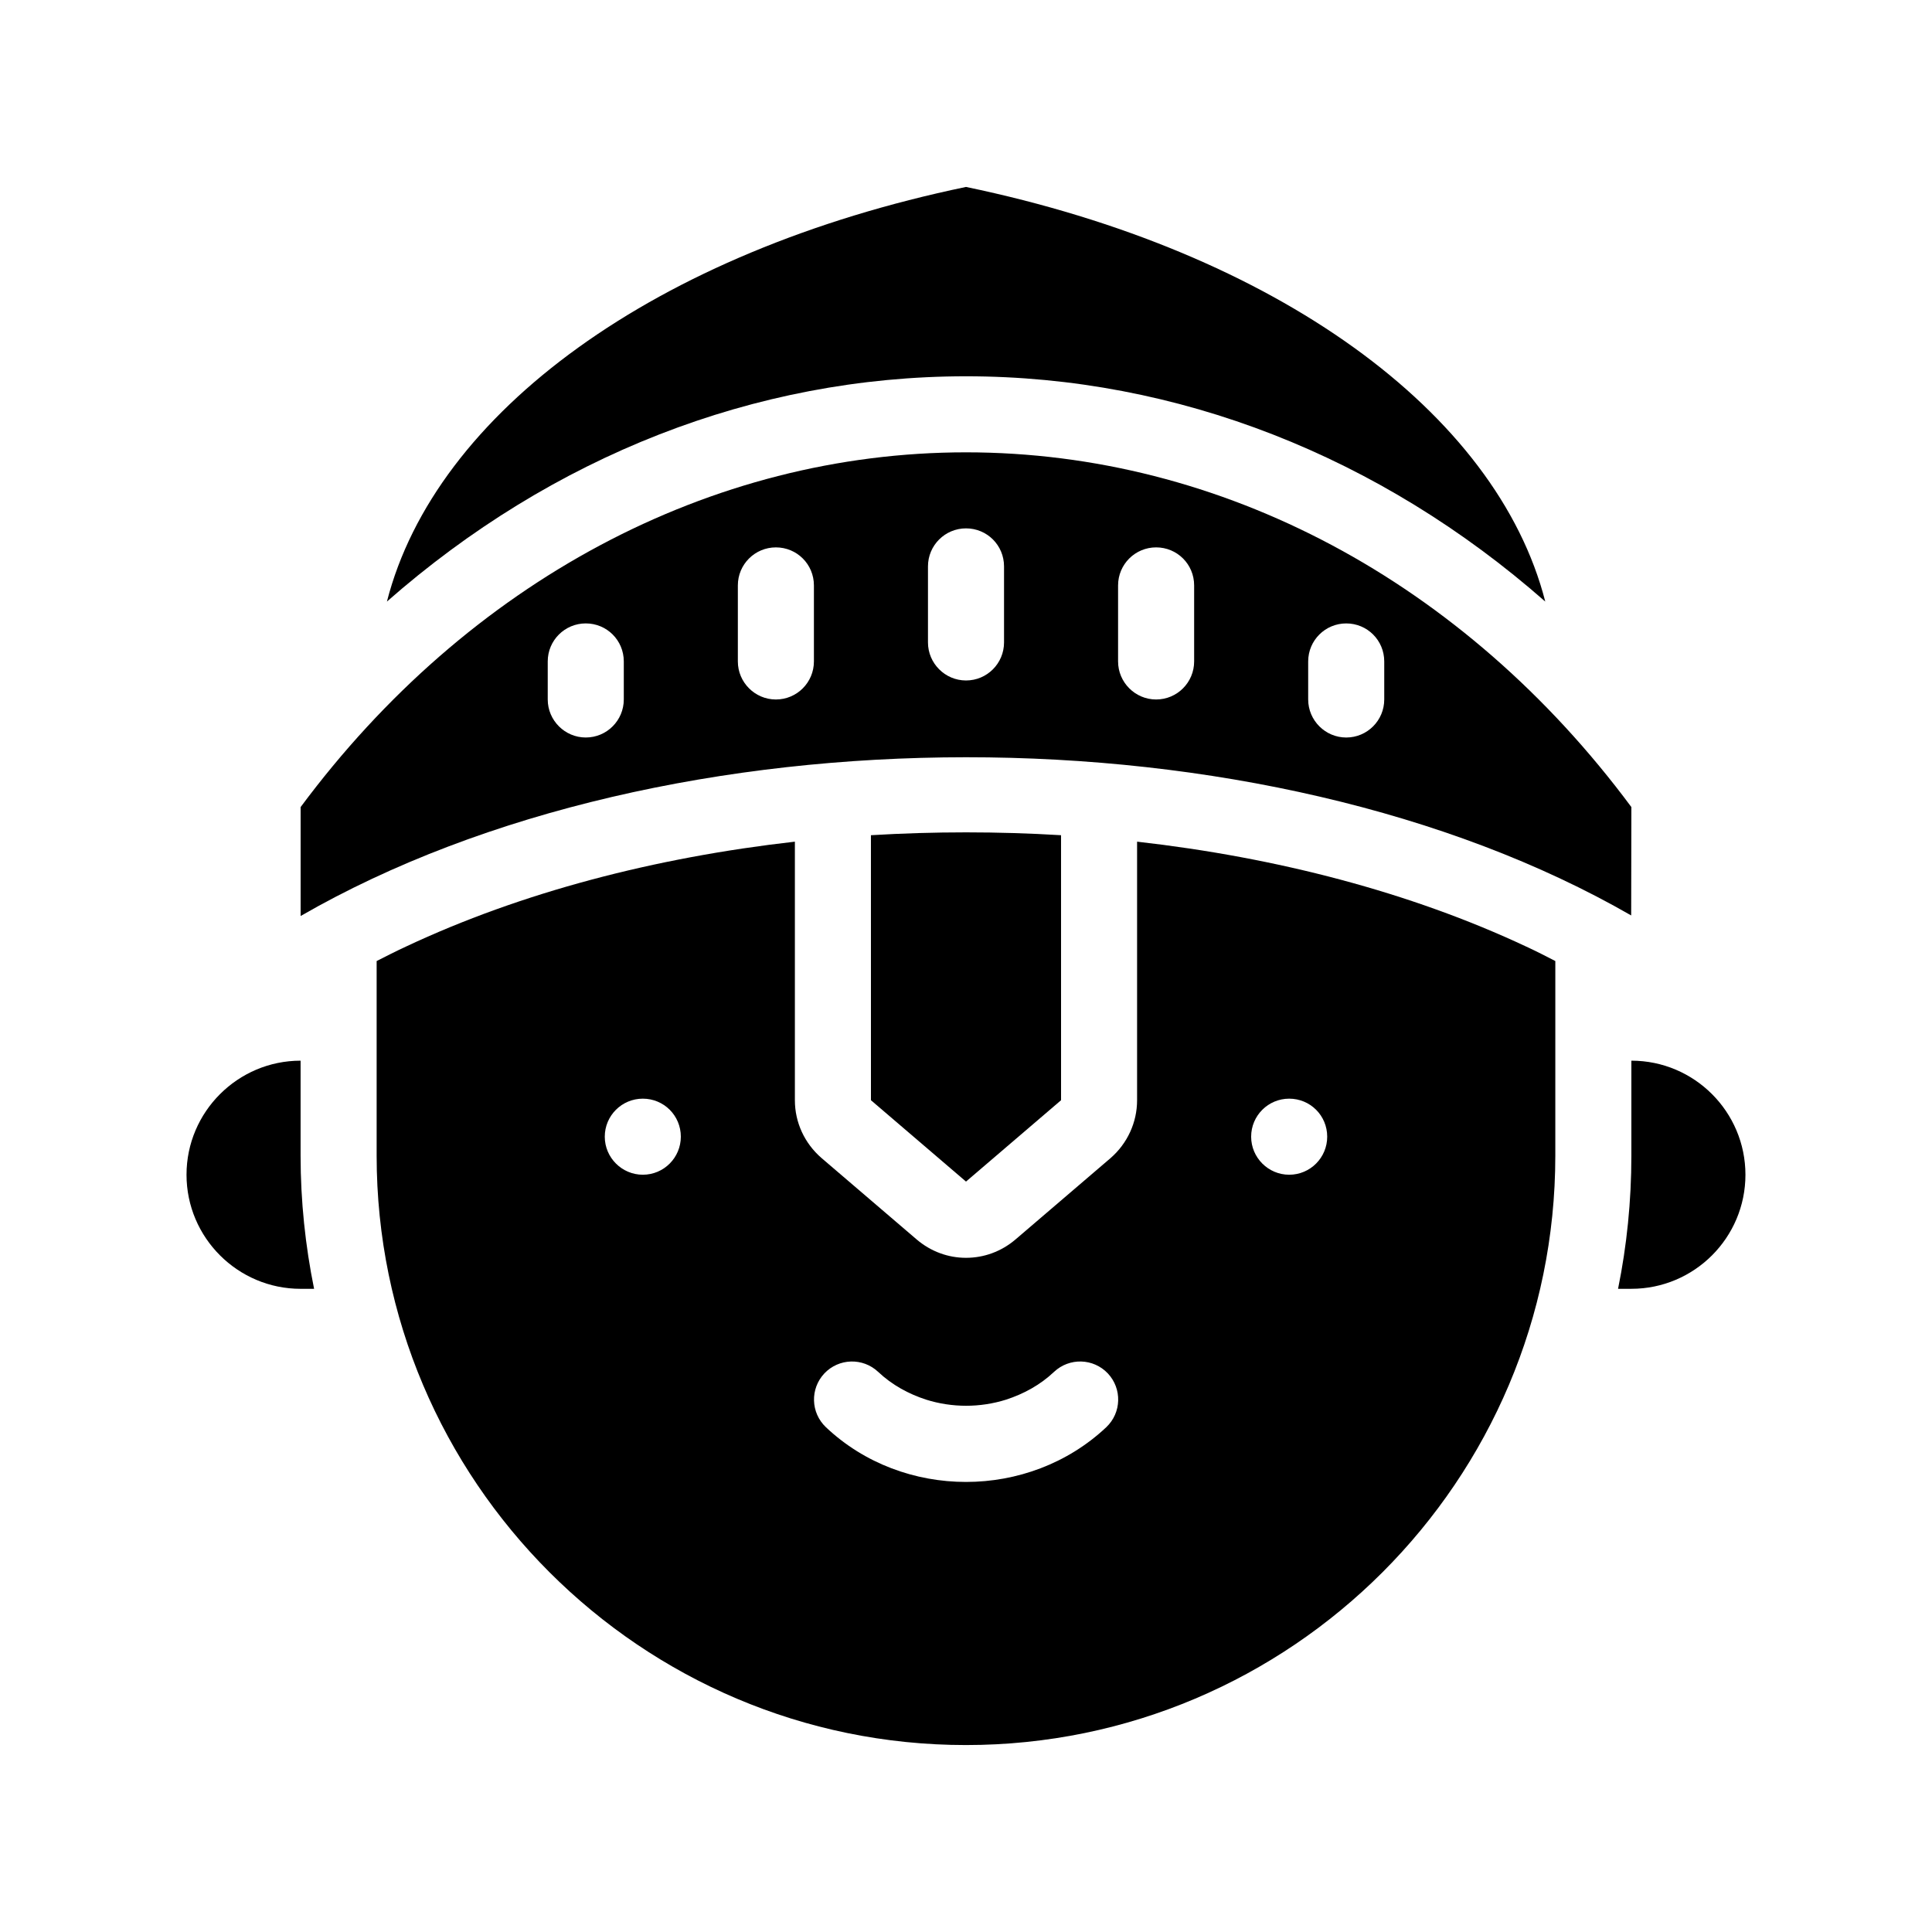
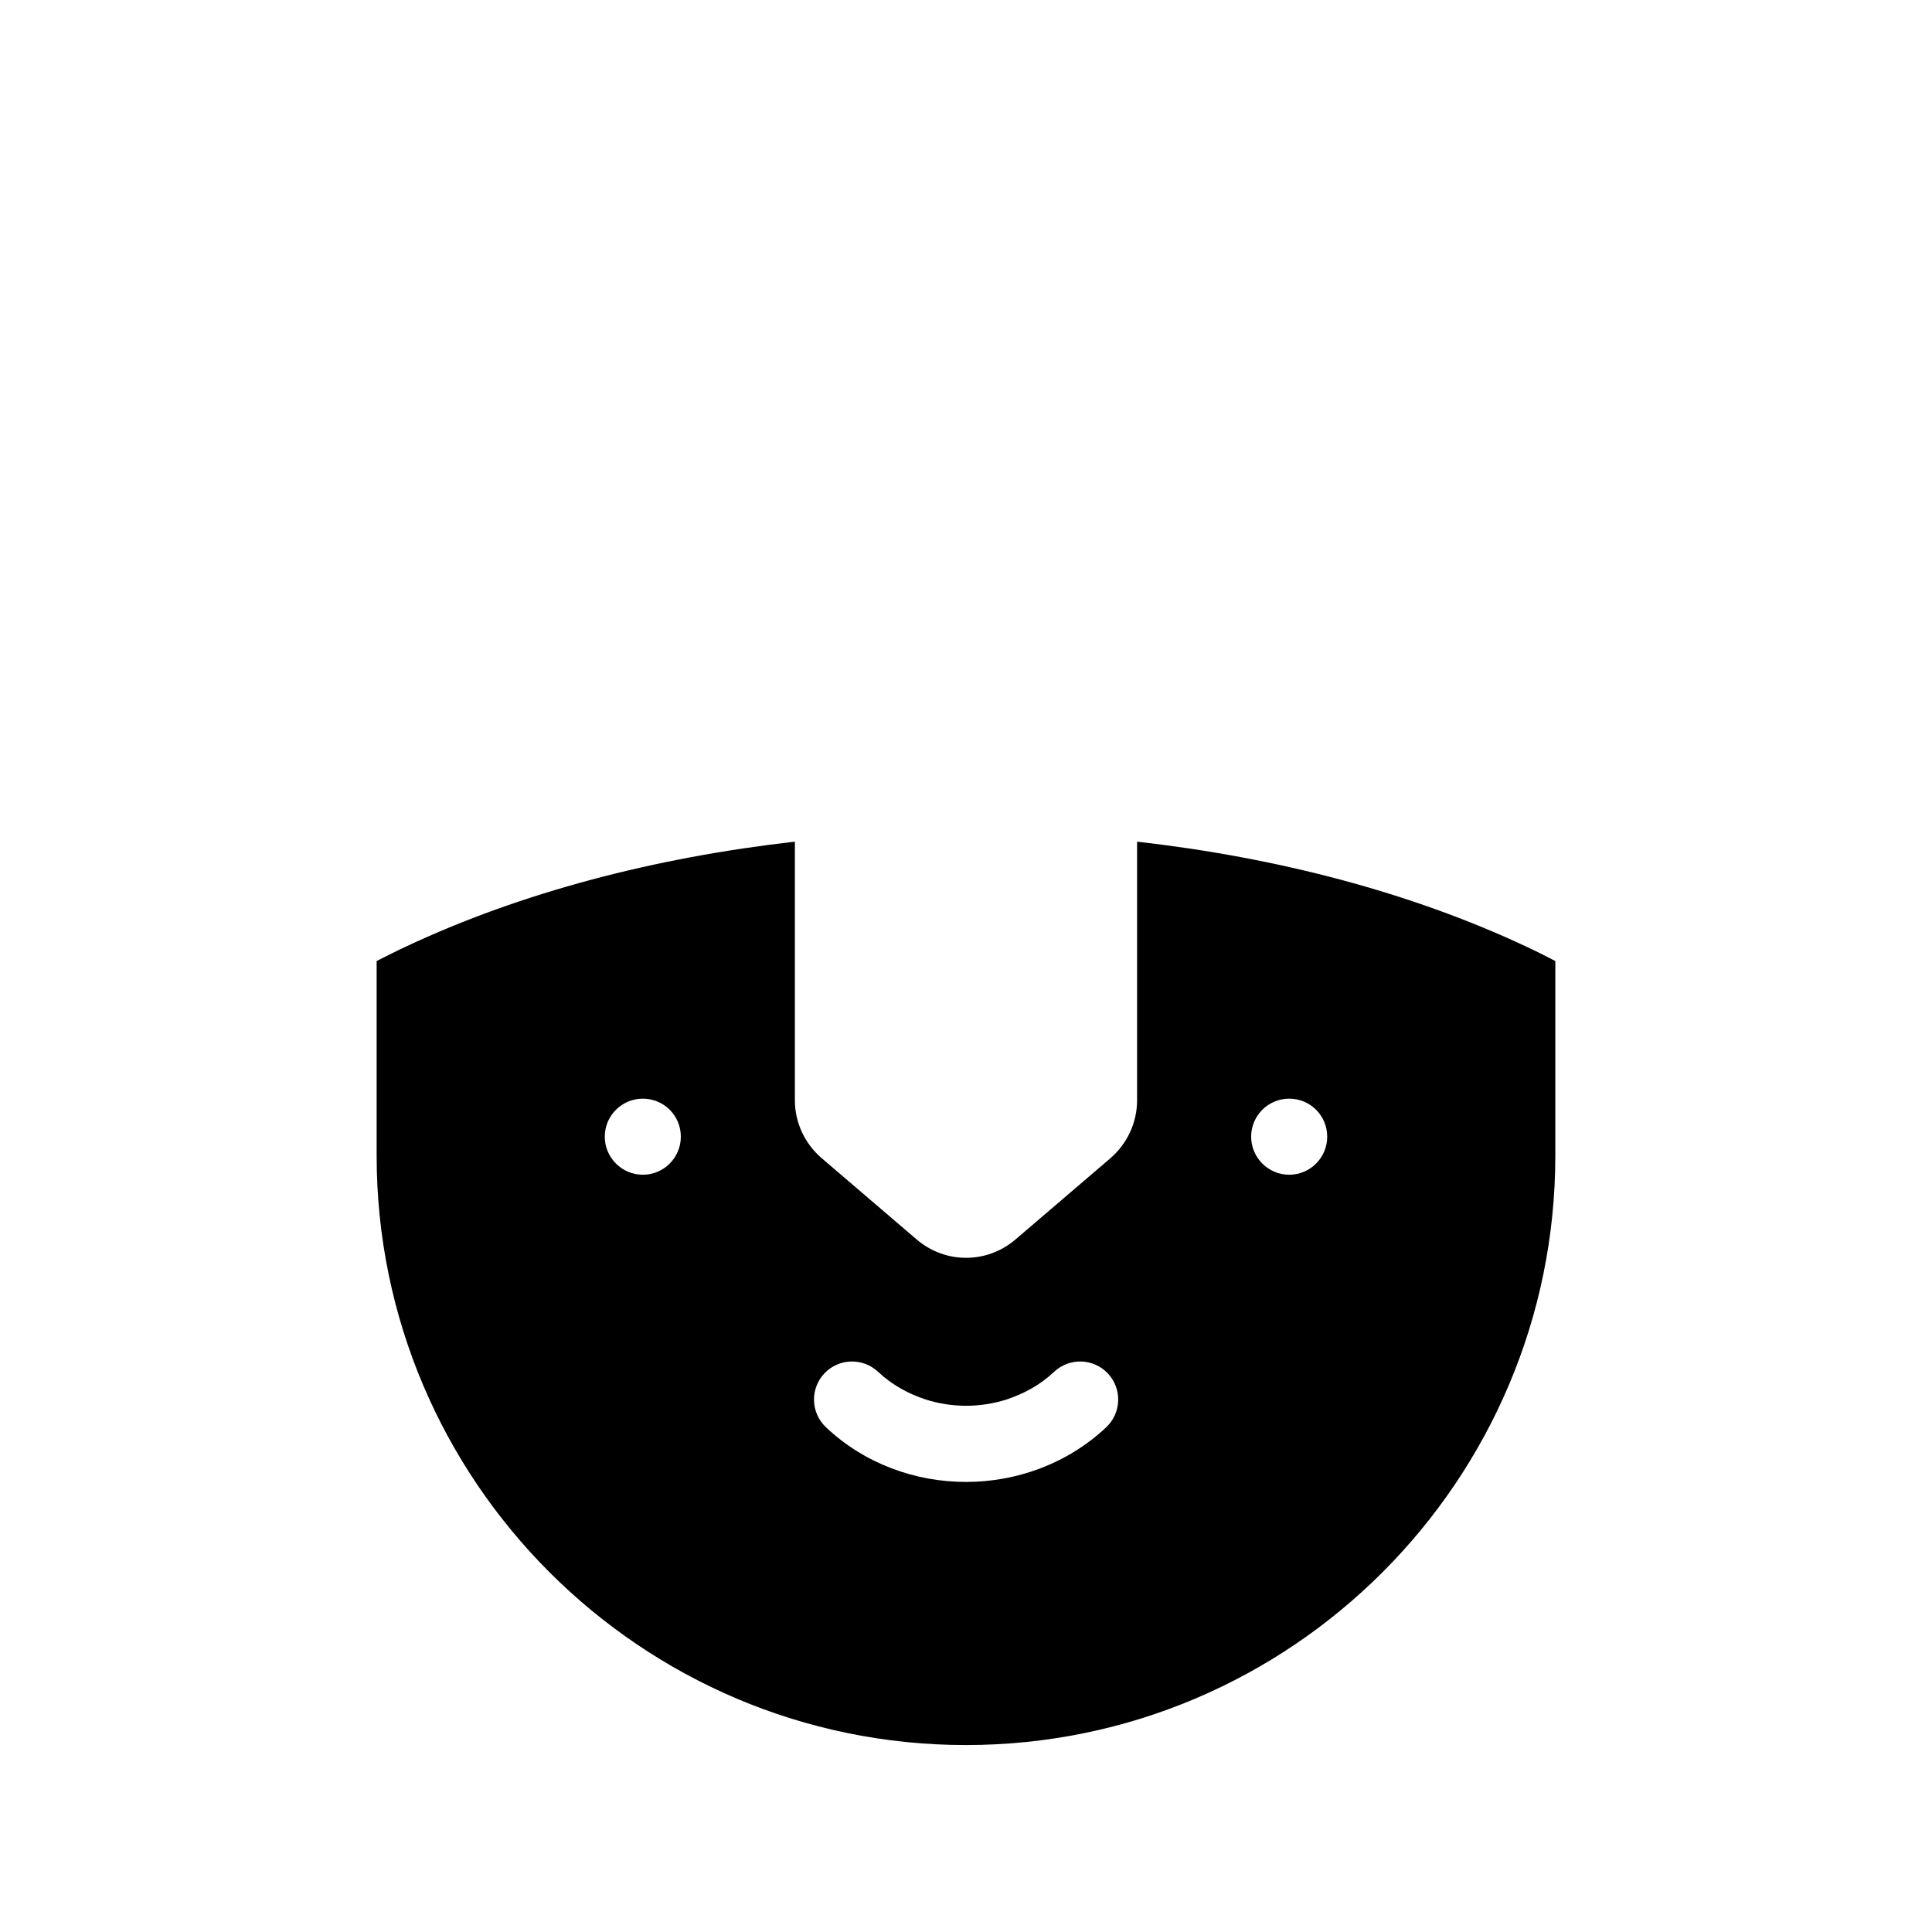
<svg xmlns="http://www.w3.org/2000/svg" fill="#000000" width="800px" height="800px" version="1.1" viewBox="144 144 512 512">
  <g>
    <path d="m445.34 367.05v68.52c0 5.894-2.57 11.438-7.004 15.316l-25.191 21.562c-3.828 3.273-8.465 4.887-13.148 4.887-4.637 0-9.27-1.613-13.098-4.887l-25.191-21.562c-4.484-3.879-7.055-9.422-7.055-15.316v-68.52c-36.93 4.18-72.449 13.402-103.08 27.809-2.621 1.211-5.188 2.519-7.758 3.828v51.59c0 86.102 70.078 156.18 156.18 156.18 86.152 0 156.18-70.078 156.18-156.18l0.004-51.59c-2.519-1.309-5.09-2.621-7.707-3.828-30.684-14.41-66.203-23.629-103.13-27.809zm-130.99 88.266c-5.543 0-10.078-4.535-10.078-10.078 0-5.594 4.535-10.078 10.078-10.078 5.594 0 10.078 4.484 10.078 10.078-0.004 5.543-4.488 10.078-10.078 10.078zm122.83 66.906c-10.277 9.672-23.73 14.508-37.18 14.508-13.453 0-26.902-4.836-37.129-14.508-4.031-3.828-4.231-10.176-0.402-14.258 3.828-4.031 10.176-4.231 14.258-0.402 3.68 3.477 8.062 5.844 12.695 7.356 6.902 2.168 14.309 2.168 21.211 0 4.637-1.512 9.02-3.879 12.695-7.356 4.082-3.828 10.43-3.629 14.258 0.402 3.824 4.082 3.625 10.43-0.406 14.258zm48.465-66.906c-5.543 0-10.078-4.535-10.078-10.078 0-5.594 4.535-10.078 10.078-10.078 5.594 0 10.078 4.484 10.078 10.078 0 5.543-4.484 10.078-10.078 10.078z" />
-     <path d="m223.66 425.09c-16.625 0-30.23 13.551-30.23 30.23 0 16.676 13.602 30.23 30.23 30.23h3.578c-2.316-11.387-3.578-23.227-3.578-35.266z" />
-     <path d="m576.33 425.09v25.191c0 12.043-1.211 23.879-3.527 35.266h3.527c16.676 0 30.23-13.551 30.23-30.23-0.004-16.676-13.555-30.227-30.23-30.227z" />
-     <path d="m553.51 303.42c-12.844-50.129-71.238-92.75-153.51-109.88-82.223 17.129-140.61 59.75-153.46 109.88 43.73-38.441 97.438-59.699 153.46-59.699s109.78 21.258 153.51 59.699z" />
-     <path d="m374.81 435.57 25.191 21.562 25.191-21.562-0.004-70.23c-16.727-1.008-33.605-1.008-50.383 0z" />
-     <path d="m576.28 386.6 0.051-28.719c-22.168-29.875-49.324-53.402-79.398-69.426-30.078-16.02-63.078-24.582-96.934-24.582-67.66 0-131.95 34.258-176.33 94.012v28.867c97.281-56.074 255.43-56.074 352.61-0.152zm-85.598-67.309c0-5.594 4.535-10.078 10.078-10.078 5.594 0 10.078 4.484 10.078 10.078v10.078c0 5.543-4.484 10.078-10.078 10.078-5.543 0-10.078-4.535-10.078-10.078zm-50.379-20.152c0-5.594 4.535-10.078 10.078-10.078 5.594 0 10.078 4.484 10.078 10.078v20.152c0 5.543-4.484 10.078-10.078 10.078-5.543 0-10.078-4.535-10.078-10.078zm-130.99 30.227c0 5.543-4.484 10.078-10.078 10.078-5.543 0-10.078-4.535-10.078-10.078v-10.078c0-5.594 4.535-10.078 10.078-10.078 5.594 0 10.078 4.484 10.078 10.078zm50.383-10.074c0 5.543-4.484 10.078-10.078 10.078-5.543 0-10.078-4.535-10.078-10.078v-20.152c0-5.594 4.535-10.078 10.078-10.078 5.594 0 10.078 4.484 10.078 10.078zm30.227-5.039v-20.152c0-5.594 4.535-10.078 10.078-10.078 5.594 0 10.078 4.484 10.078 10.078v20.152c0 5.543-4.484 10.078-10.078 10.078-5.543 0-10.078-4.535-10.078-10.078z" />
  </g>
</svg>